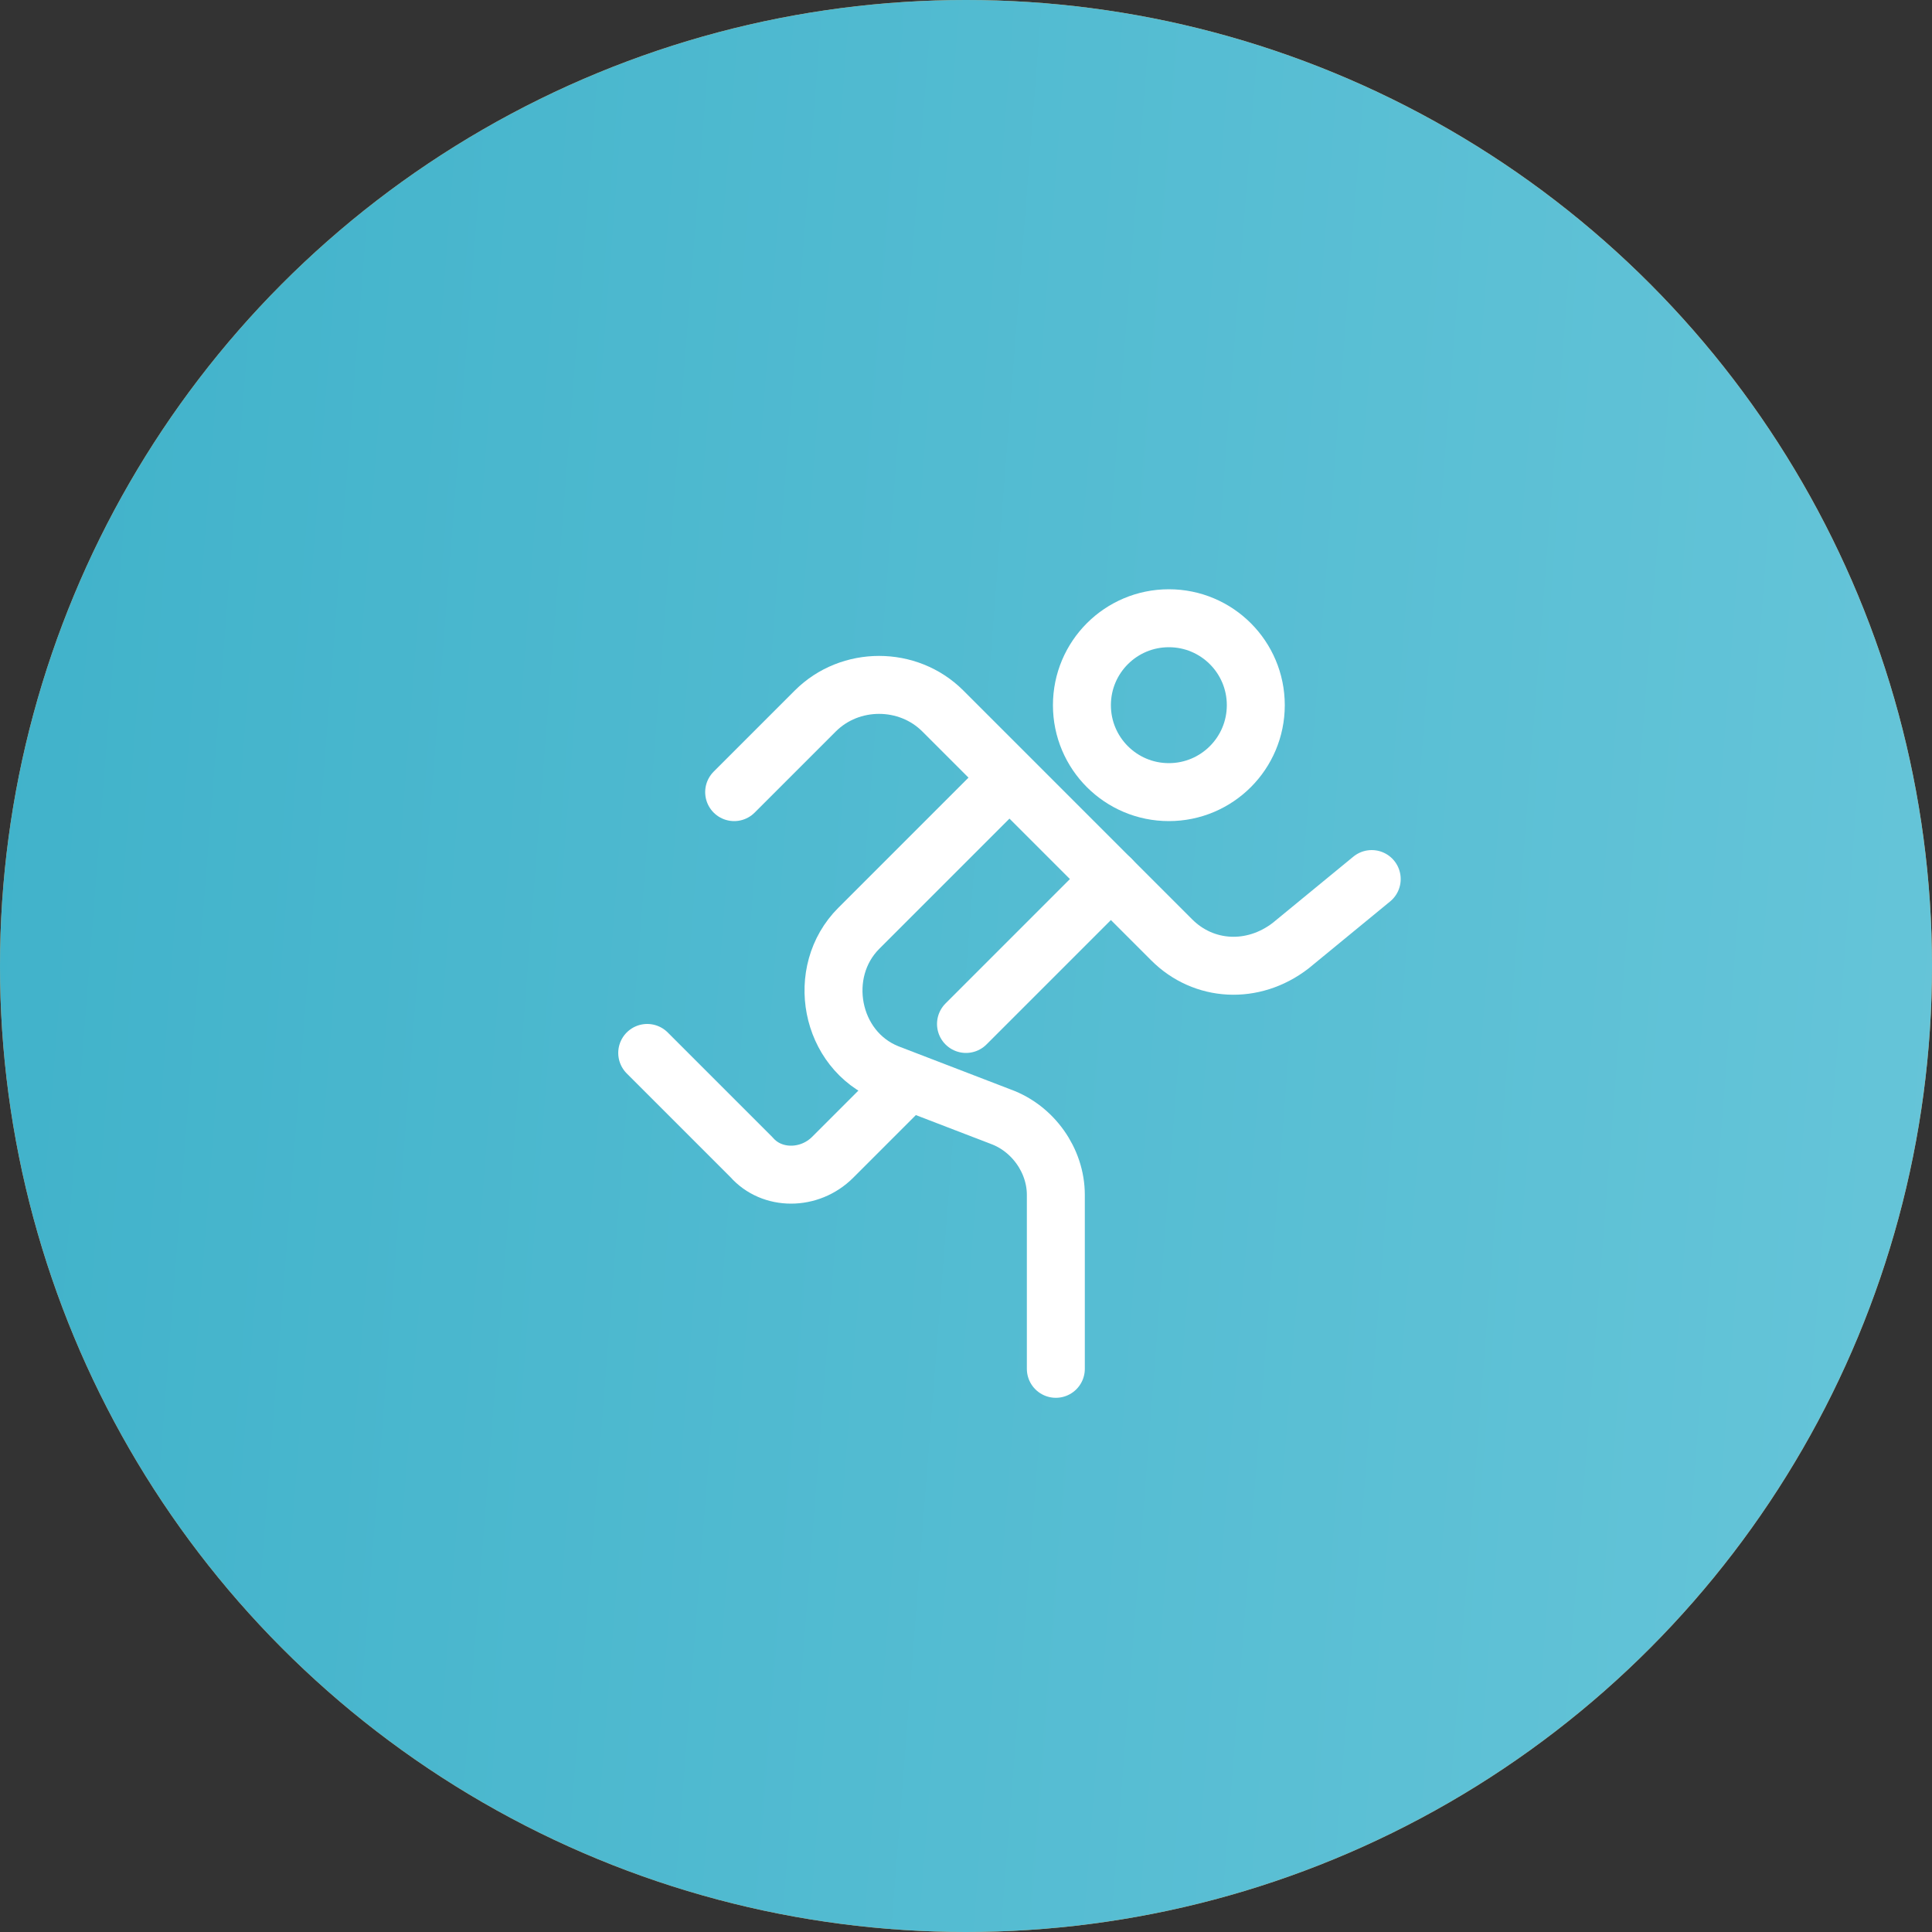
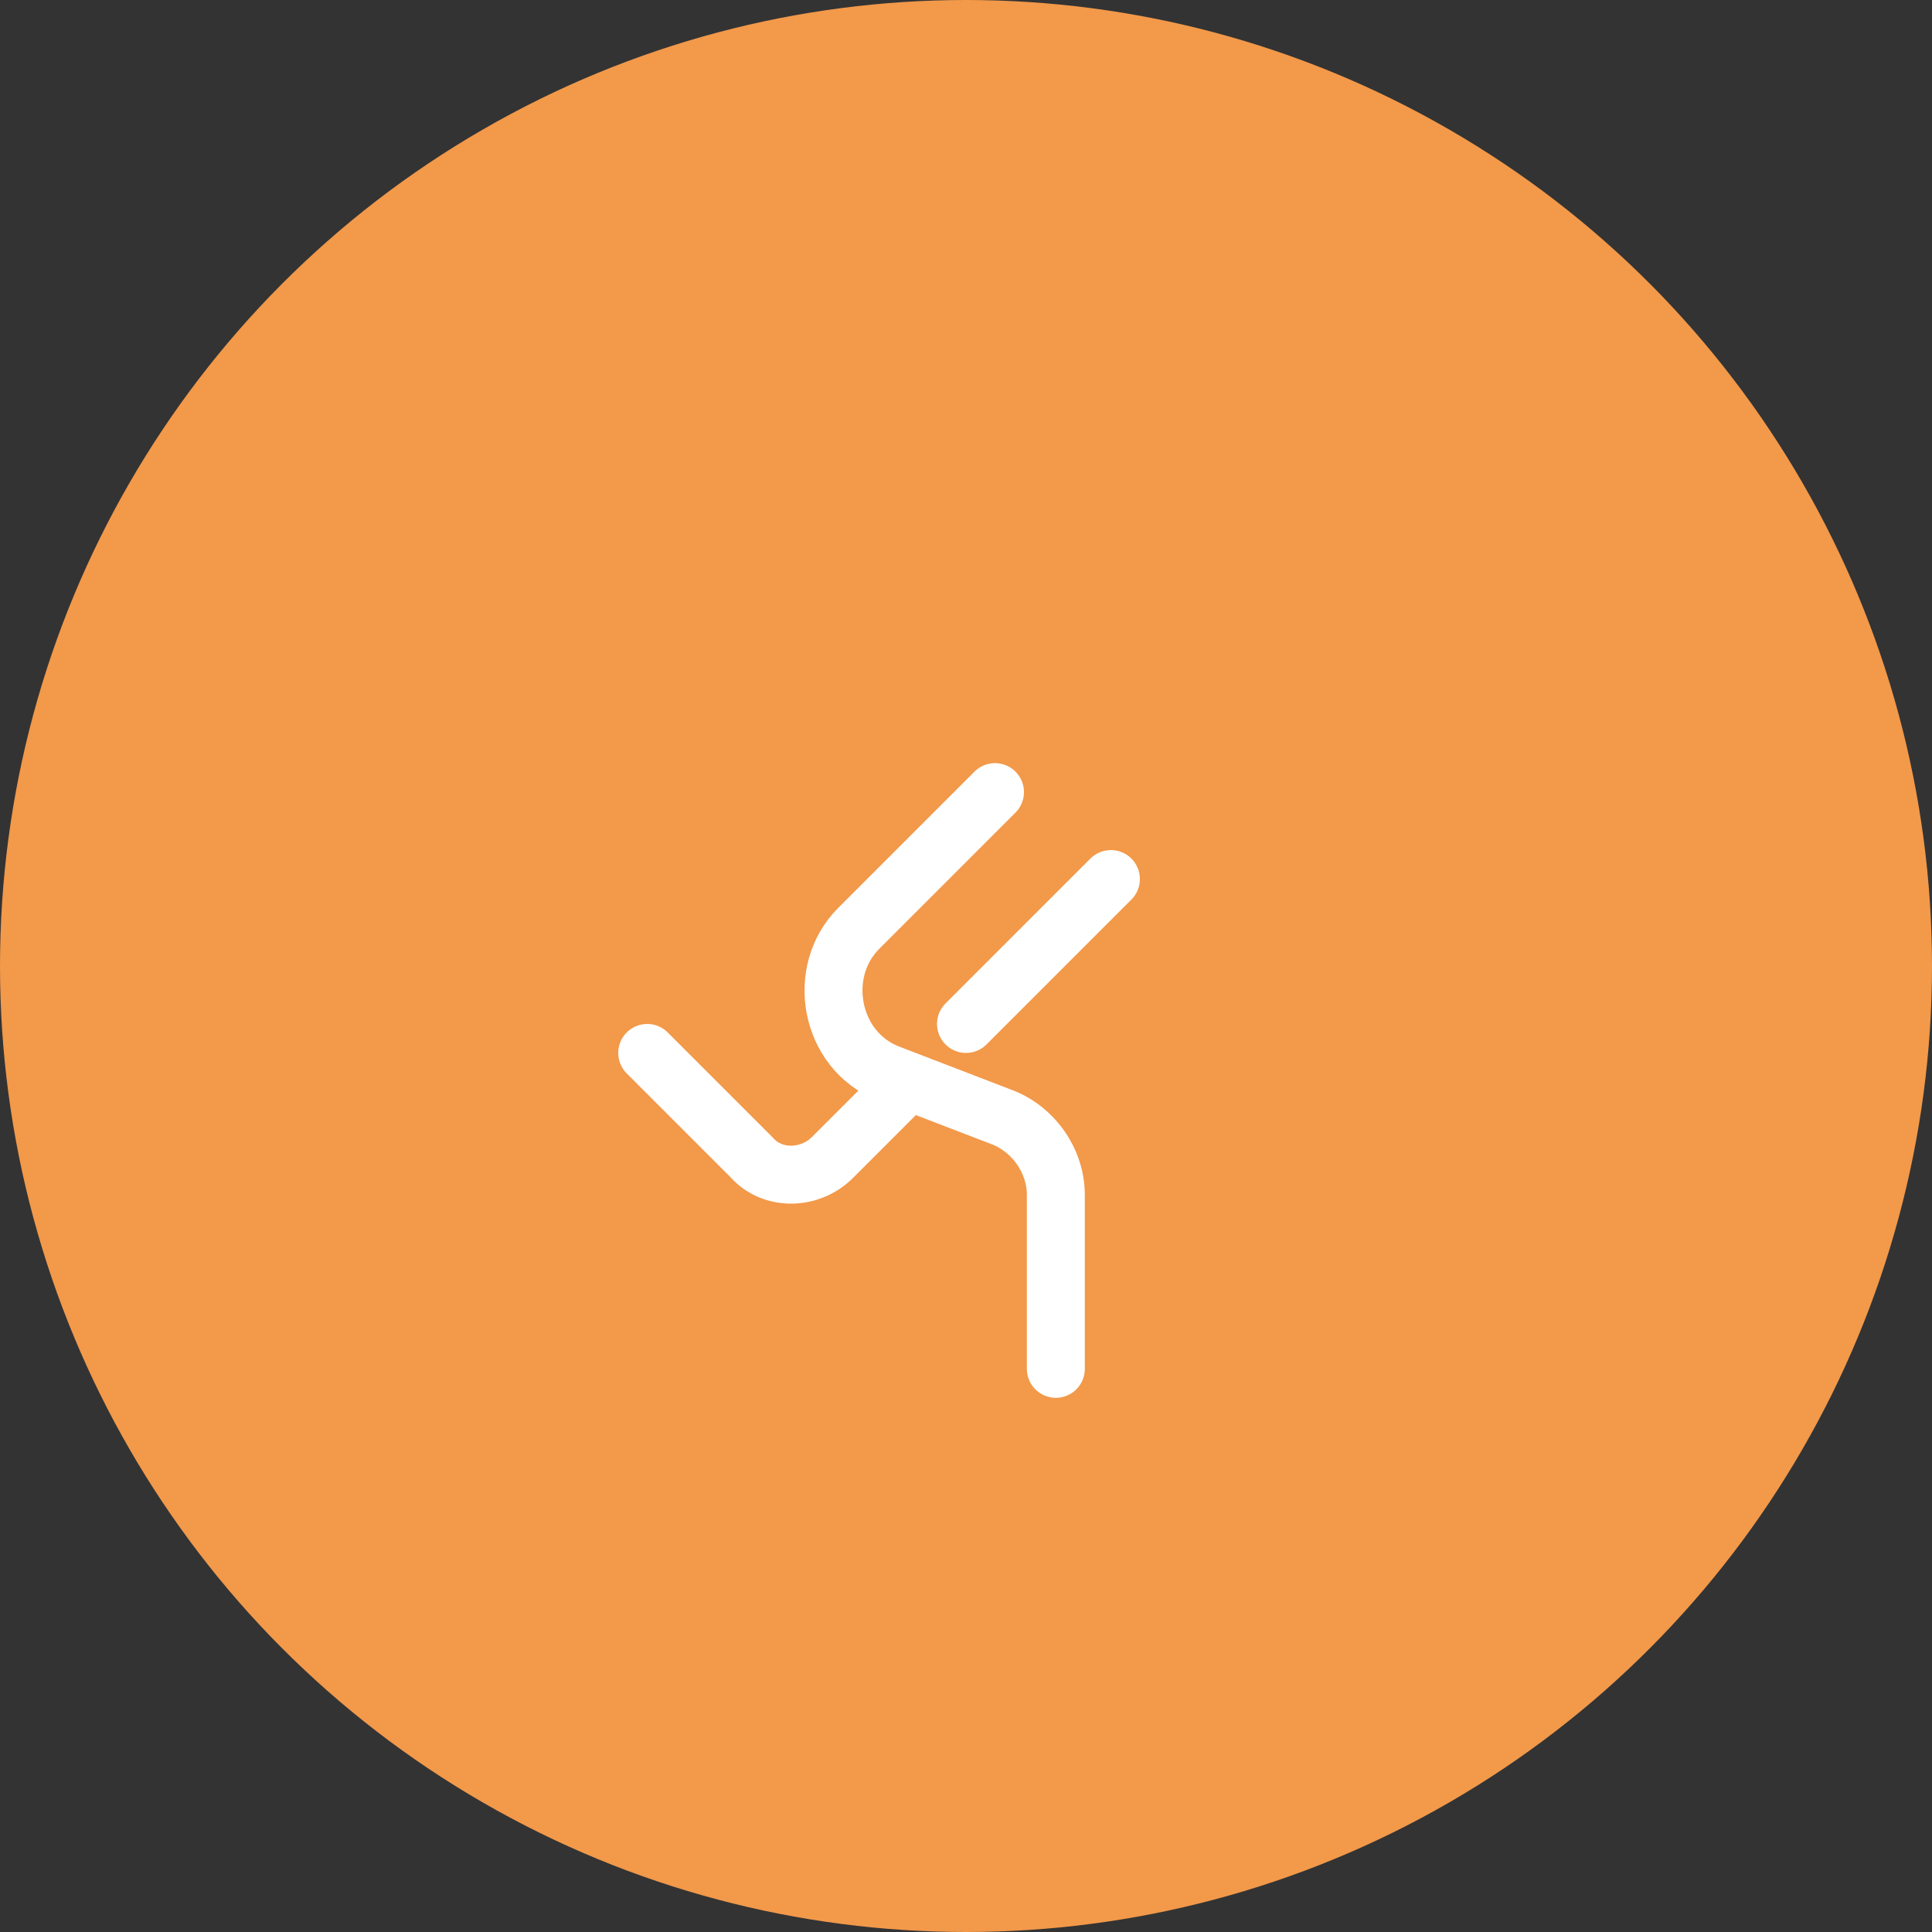
<svg xmlns="http://www.w3.org/2000/svg" width="50" height="50" viewBox="0 0 50 50" fill="none">
  <rect x="0" y="0" width="50" height="50" fill="#333333" stroke="none" />
  <circle cx="25" cy="25" r="25" fill="#F2994A" />
-   <circle cx="25" cy="25" r="25" fill="url(#paint0_linear_170_856)" />
-   <path d="M30.25 20.5C31.493 20.5 32.5 19.493 32.5 18.25C32.5 17.007 31.493 16 30.25 16C29.007 16 28 17.007 28 18.25C28 19.493 29.007 20.5 30.25 20.5Z" stroke="white" stroke-width="1.5" stroke-miterlimit="10" stroke-linecap="round" stroke-linejoin="round" />
-   <path d="M19 20.5L21.1 18.4C22 17.5 23.5 17.5 24.4 18.4L30.325 24.325C31.15 25.15 32.425 25.225 33.4 24.475L35.5 22.75" stroke="white" stroke-width="1.5" stroke-miterlimit="10" stroke-linecap="round" stroke-linejoin="round" />
  <path d="M25.75 20.5L22.225 24.025C21.1 25.15 21.475 27.175 22.975 27.775L25.9 28.9C26.725 29.2 27.325 30.025 27.325 30.925V35.425" stroke="white" stroke-width="1.5" stroke-miterlimit="10" stroke-linecap="round" stroke-linejoin="round" />
  <path d="M23.5 28L21.55 29.95C20.95 30.55 19.975 30.55 19.45 29.95L16.75 27.25" stroke="white" stroke-width="1.5" stroke-miterlimit="10" stroke-linecap="round" stroke-linejoin="round" />
  <path d="M25 26.5L28.75 22.75" stroke="white" stroke-width="1.5" stroke-miterlimit="10" stroke-linecap="round" stroke-linejoin="round" />
  <defs>
    <linearGradient id="paint0_linear_170_856" x1="0" y1="0" x2="53.603" y2="4.185" gradientUnits="userSpaceOnUse">
      <stop stop-color="#40B2CA" />
      <stop offset="1" stop-color="#66C5D9" />
    </linearGradient>
  </defs>
</svg>